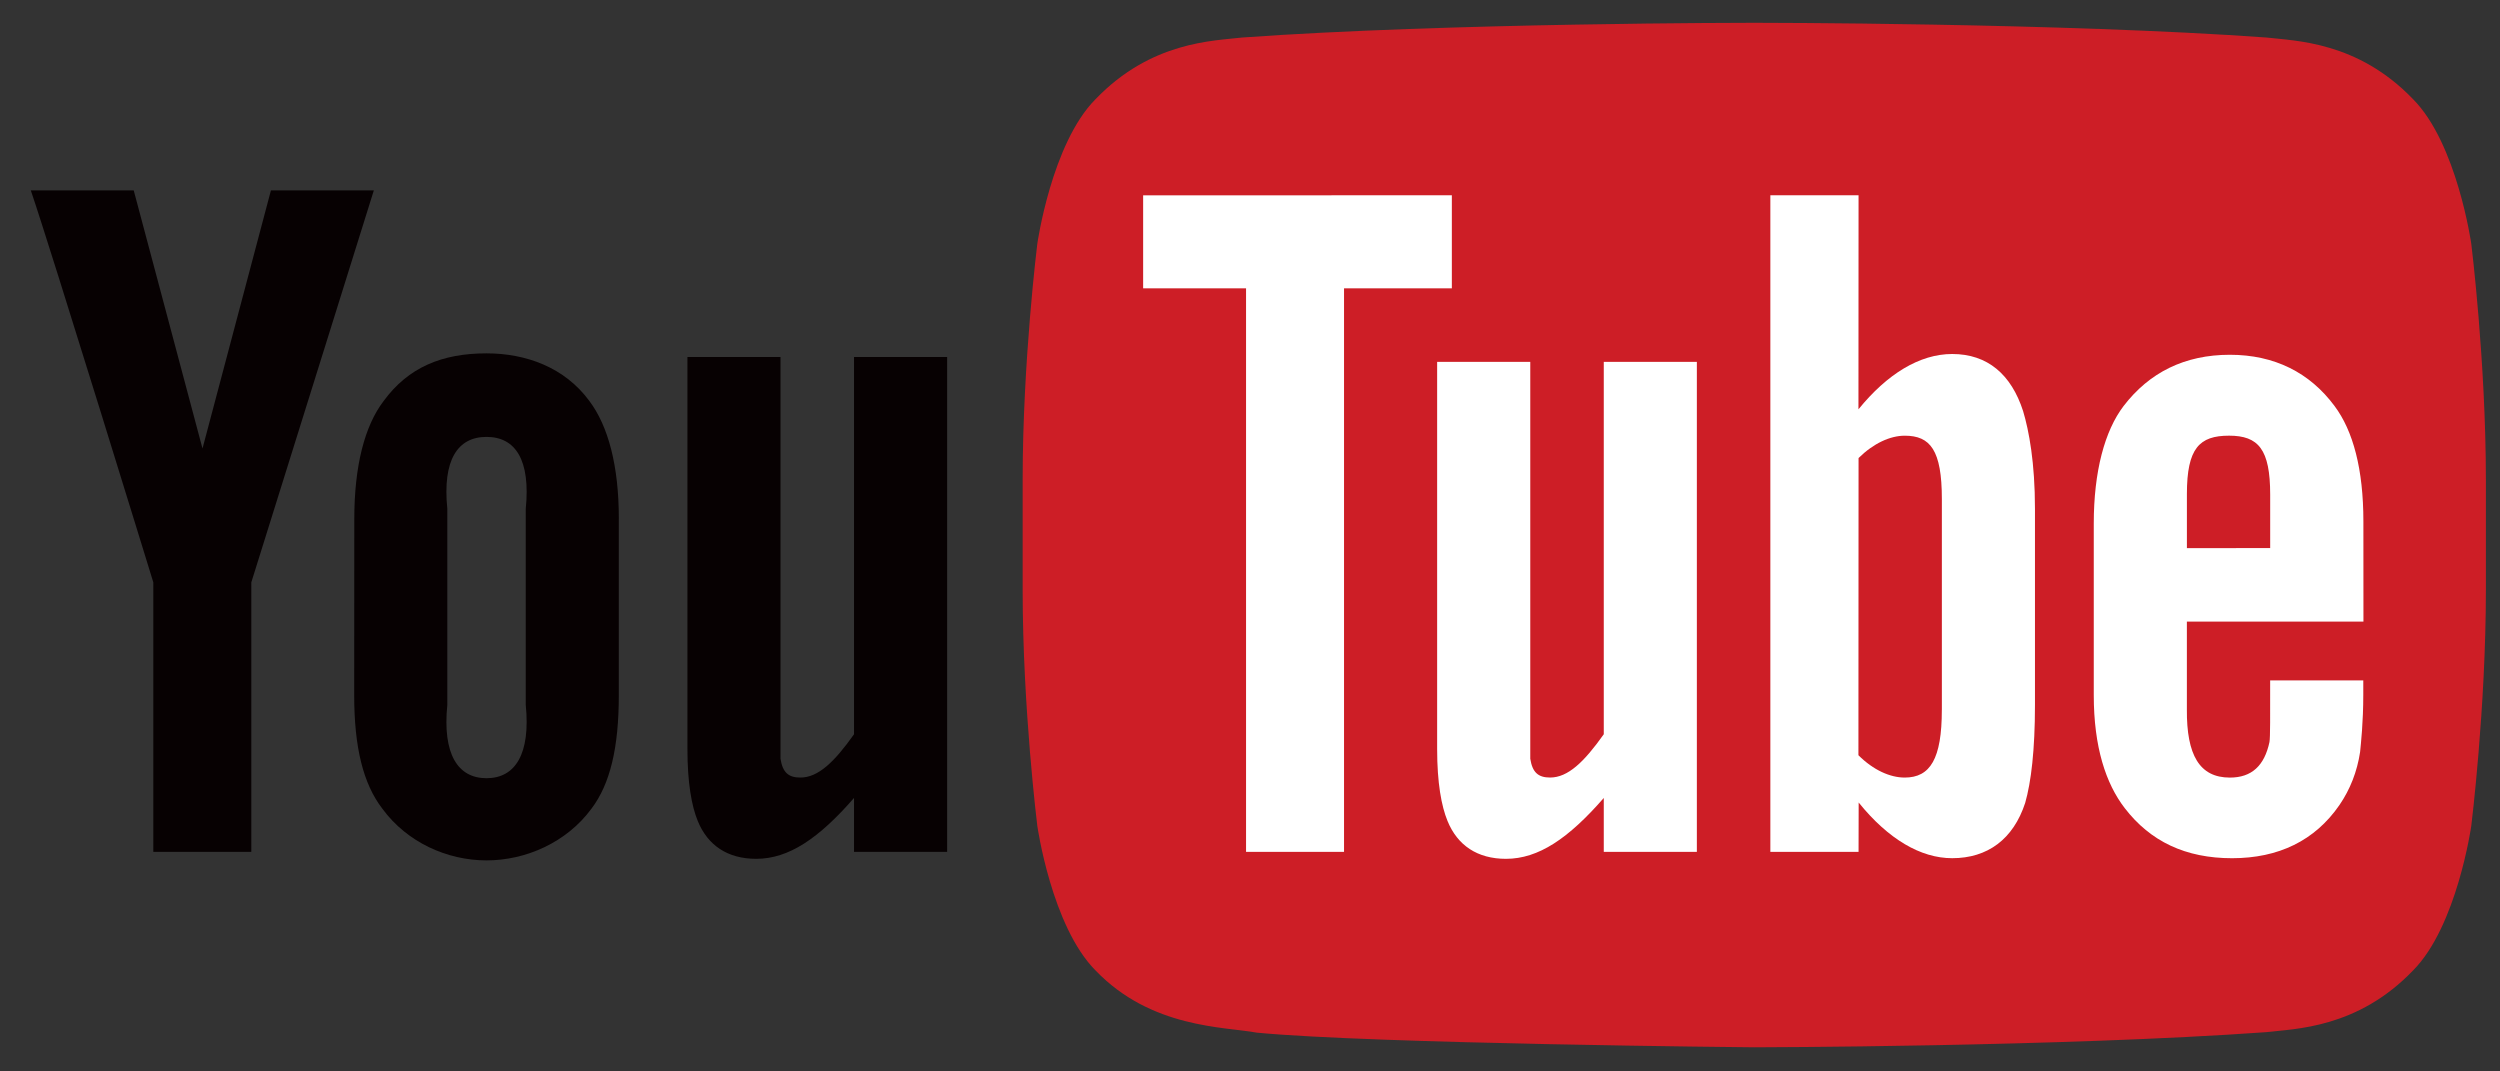
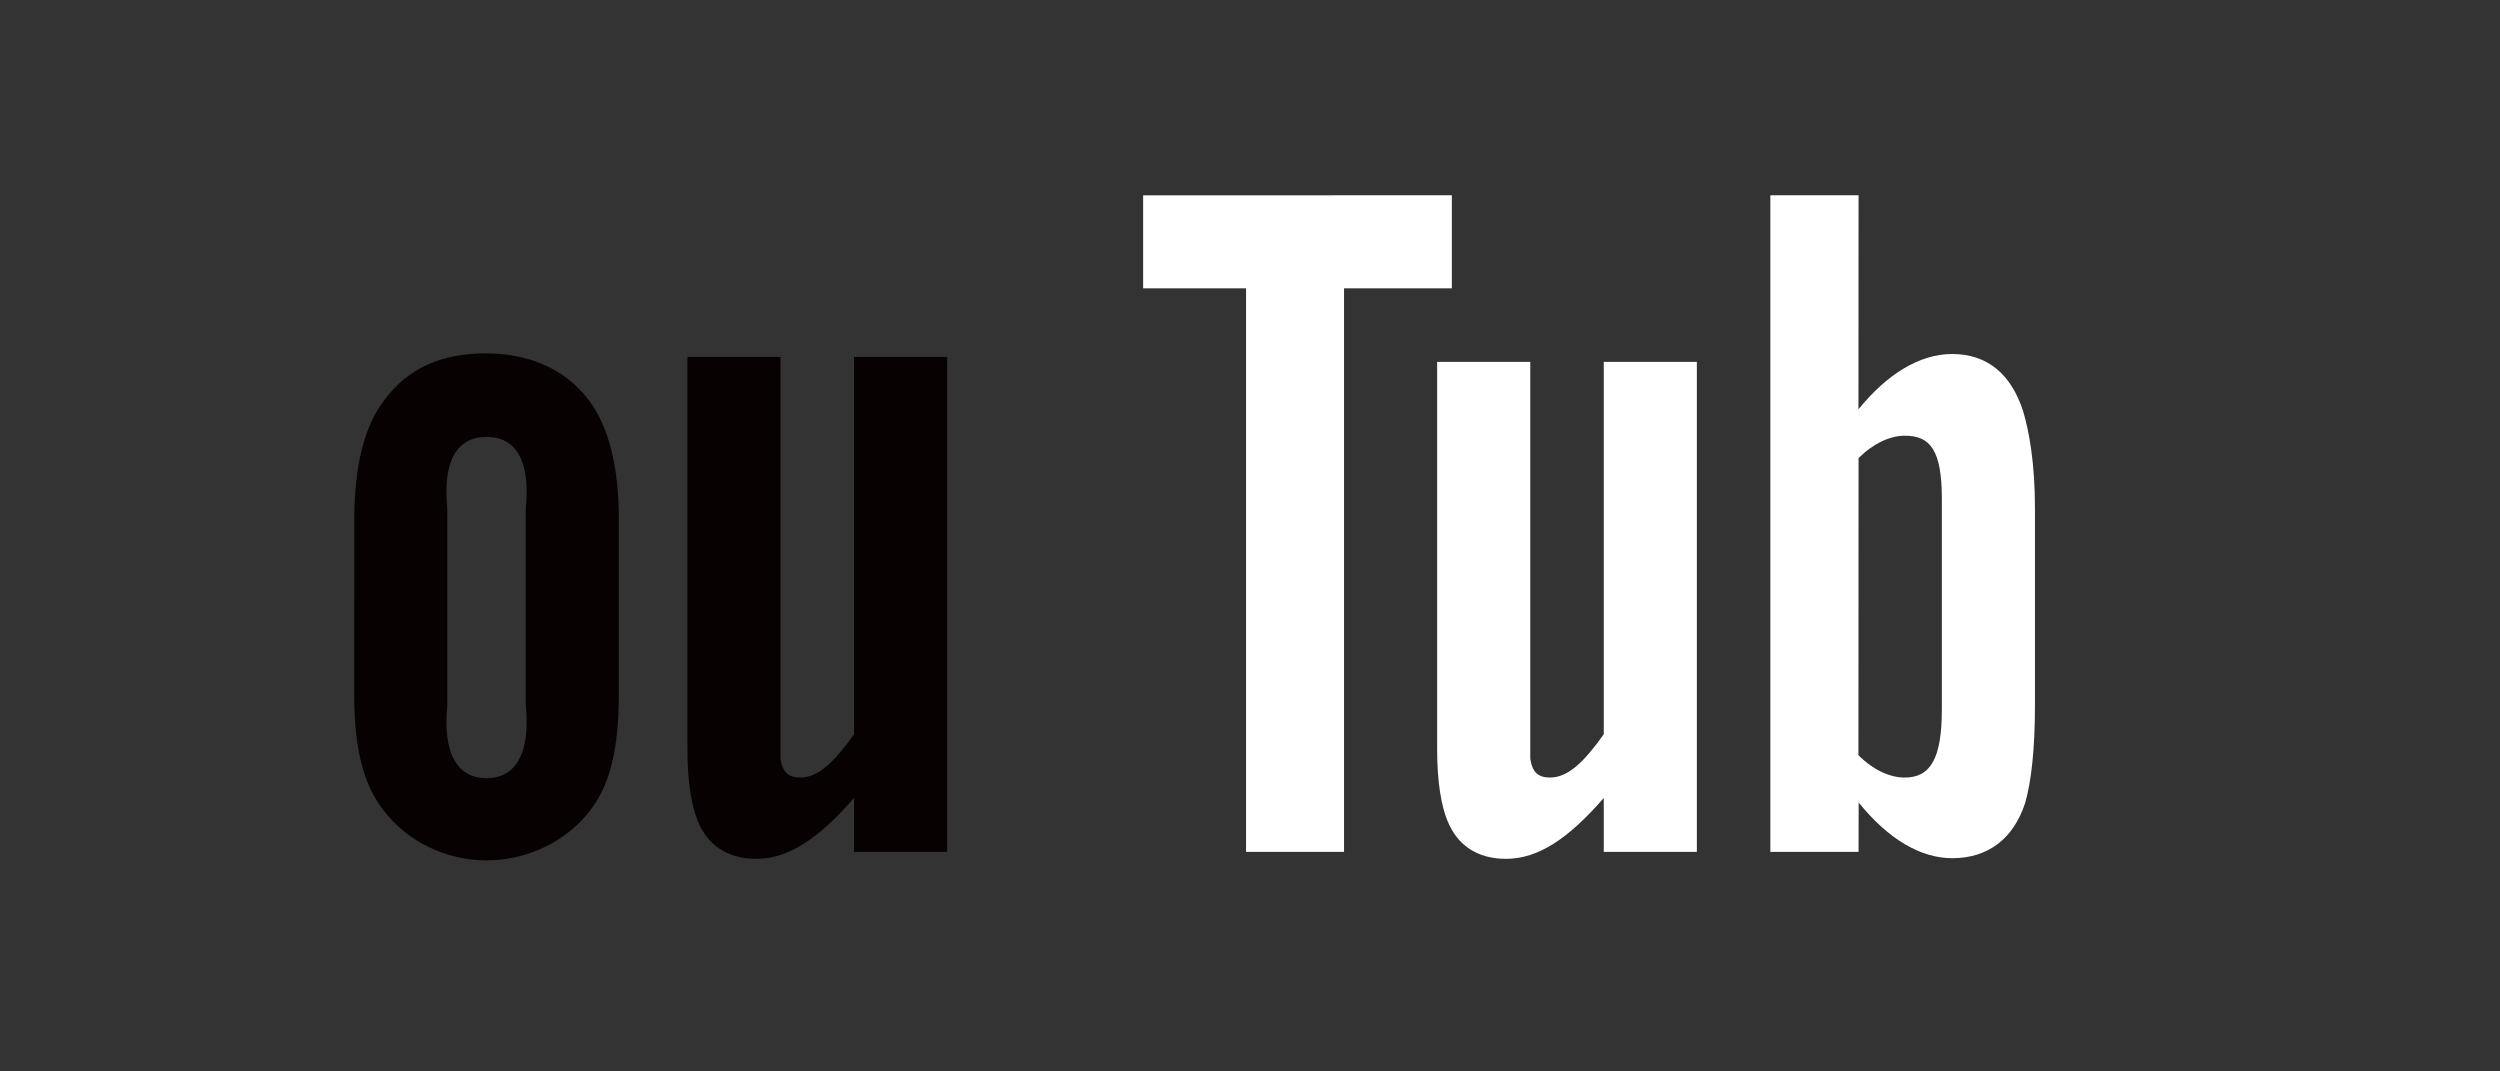
<svg xmlns="http://www.w3.org/2000/svg" version="1.1" id="圖層_1" x="0px" y="0px" width="93.333px" height="40px" viewBox="0 0 93.333 40" enable-background="new 0 0 93.333 40" xml:space="preserve">
  <rect x="0" y="0" width="93.333" height="40" fill="#333333" stroke="none" />
  <g>
-     <path fill="#CD1E26" d="M92.261,9.102c0,0-0.533-3.747-2.172-5.397c-2.076-2.165-4.406-2.177-5.473-2.304   c-7.645-0.55-19.111-0.55-19.111-0.55h-0.023c0,0-11.467,0-19.111,0.55c-1.068,0.127-3.396,0.139-5.473,2.304   c-1.639,1.65-2.172,5.397-2.172,5.397s-0.547,4.4-0.547,8.802v4.126c0,4.4,0.547,8.801,0.547,8.801s0.533,3.747,2.172,5.397   c2.076,2.166,4.807,2.098,6.021,2.324c4.371,0.418,18.574,0.547,18.574,0.547s11.479-0.017,19.123-0.566   c1.066-0.128,3.396-0.139,5.473-2.305c1.639-1.65,2.172-5.397,2.172-5.397s0.545-4.4,0.545-8.801v-4.126   C92.806,13.502,92.261,9.102,92.261,9.102" />
    <path fill="#070102" d="M35.36,31.803h-3.477v-2.012c-1.318,1.511-2.436,2.272-3.652,2.272c-1.068,0-1.811-0.503-2.182-1.414   c-0.227-0.554-0.385-1.418-0.385-2.688V13.327h3.475v13.721v1.28c0.08,0.513,0.299,0.701,0.74,0.701   c0.666,0,1.268-0.578,2.004-1.616V13.327h3.477V31.803z" />
    <path fill="#070102" d="M23.103,19.364c0-1.975-0.396-3.457-1.098-4.391c-0.926-1.264-2.377-1.781-3.842-1.781   c-1.656,0-2.918,0.518-3.842,1.781c-0.713,0.934-1.094,2.433-1.094,4.406l-0.004,6.57c0,1.963,0.34,3.319,1.053,4.244   c0.924,1.26,2.424,1.928,3.887,1.928c1.465,0,2.988-0.668,3.916-1.928c0.701-0.925,1.023-2.281,1.023-4.244V19.364z M19.628,26.316   c0.182,1.829-0.387,2.737-1.465,2.737s-1.646-0.908-1.463-2.737v-7.318c-0.184-1.829,0.385-2.687,1.463-2.687   c1.08,0,1.648,0.857,1.465,2.687V26.316z" />
-     <path fill="#070102" d="M9.382,21.742v10.062H5.724V21.742c0,0-3.791-12.336-4.574-14.635h3.842l2.568,9.637l2.555-9.637h3.842   L9.382,21.742z" />
-     <path fill="#FFFFFF" d="M88.235,23.206l-0.002-3.74c0-1.953-0.385-3.383-1.076-4.307c-0.928-1.252-2.248-1.914-3.908-1.914   c-1.691,0-3.01,0.662-3.969,1.914c-0.703,0.924-1.113,2.434-1.113,4.389v6.402c0,1.942,0.451,3.303,1.154,4.217   c0.959,1.249,2.277,1.873,4.01,1.873c1.73,0,3.09-0.654,4.006-1.982c0.402-0.586,0.662-1.25,0.773-1.983   c0.031-0.332,0.119-1.088,0.119-2.154v-0.519h-3.477c0,1.328,0.006,2.119-0.025,2.299c-0.189,0.886-0.664,1.329-1.479,1.329   c-1.139,0-1.617-0.851-1.605-2.538v-3.285H88.235z M81.644,18.442c0-1.71,0.467-2.177,1.574-2.177c1.098,0,1.535,0.509,1.535,2.199   v1.997l-3.109,0.003V18.442z" />
    <path fill="#FFFFFF" d="M72.882,13.216c-1.219,0-2.43,0.749-3.5,2.065l0.004-7.992h-3.293v24.514h3.293l0.004-1.842   c1.107,1.369,2.314,2.078,3.492,2.078c1.318,0,2.281-0.706,2.725-2.065c0.221-0.775,0.365-1.968,0.365-3.658v-7.317   c0-1.732-0.223-2.916-0.443-3.651C75.087,13.978,74.2,13.216,72.882,13.216 M72.495,26.499c0,1.829-0.432,2.53-1.385,2.53   c-0.547,0-1.174-0.28-1.729-0.834L69.386,17.1c0.555-0.547,1.178-0.834,1.725-0.834c0.953,0,1.385,0.537,1.385,2.366V26.499z" />
-     <path fill="#FFFFFF" d="M63.349,31.803h-3.475v-2.012c-1.318,1.511-2.436,2.272-3.652,2.272c-1.068,0-1.811-0.503-2.182-1.414   c-0.227-0.554-0.387-1.418-0.387-2.688V13.51h3.477v13.537v1.28c0.08,0.513,0.299,0.701,0.74,0.701   c0.666,0,1.268-0.578,2.004-1.616V13.51h3.475V31.803z" />
+     <path fill="#FFFFFF" d="M63.349,31.803h-3.475v-2.012c-1.318,1.511-2.436,2.272-3.652,2.272c-1.068,0-1.811-0.503-2.182-1.414   c-0.227-0.554-0.387-1.418-0.387-2.688V13.51h3.477v13.537v1.28c0.08,0.513,0.299,0.701,0.74,0.701   c0.666,0,1.268-0.578,2.004-1.616V13.51h3.475V31.803" />
    <polygon fill="#FFFFFF" points="50.177,31.803 46.519,31.803 46.519,10.765 42.677,10.765 42.677,7.293 54.202,7.29 54.202,10.765    50.177,10.765  " />
  </g>
</svg>